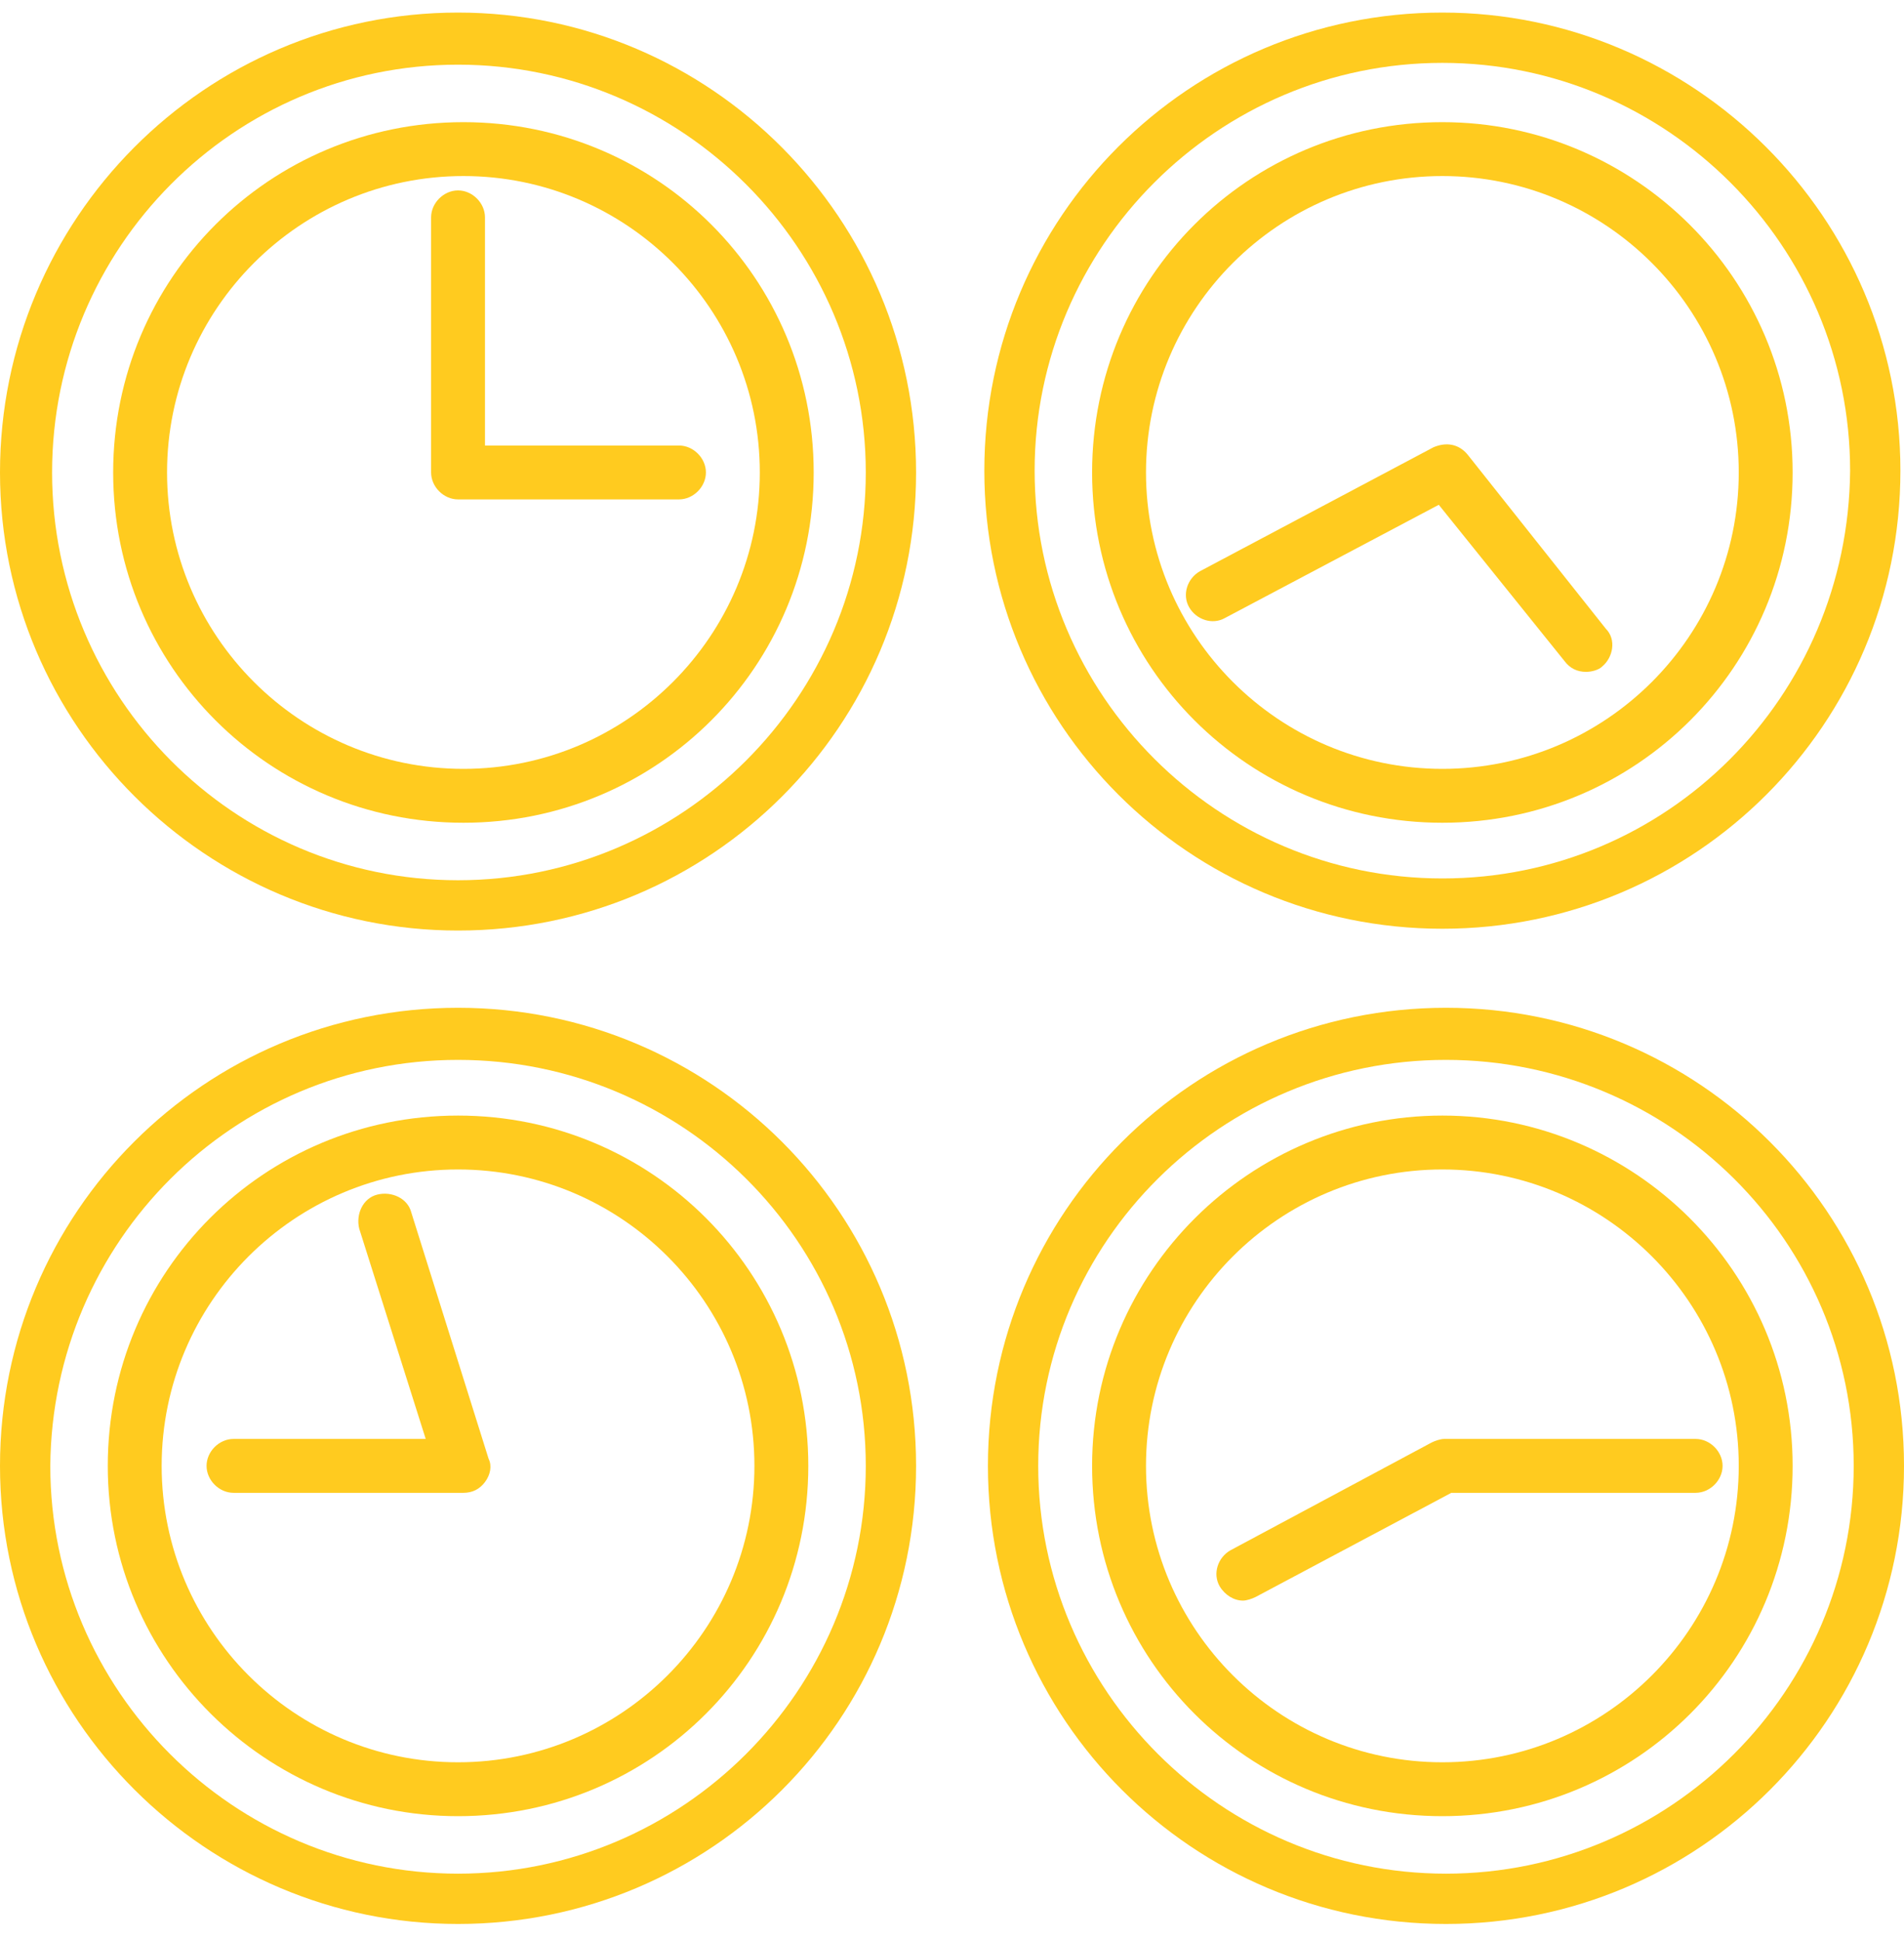
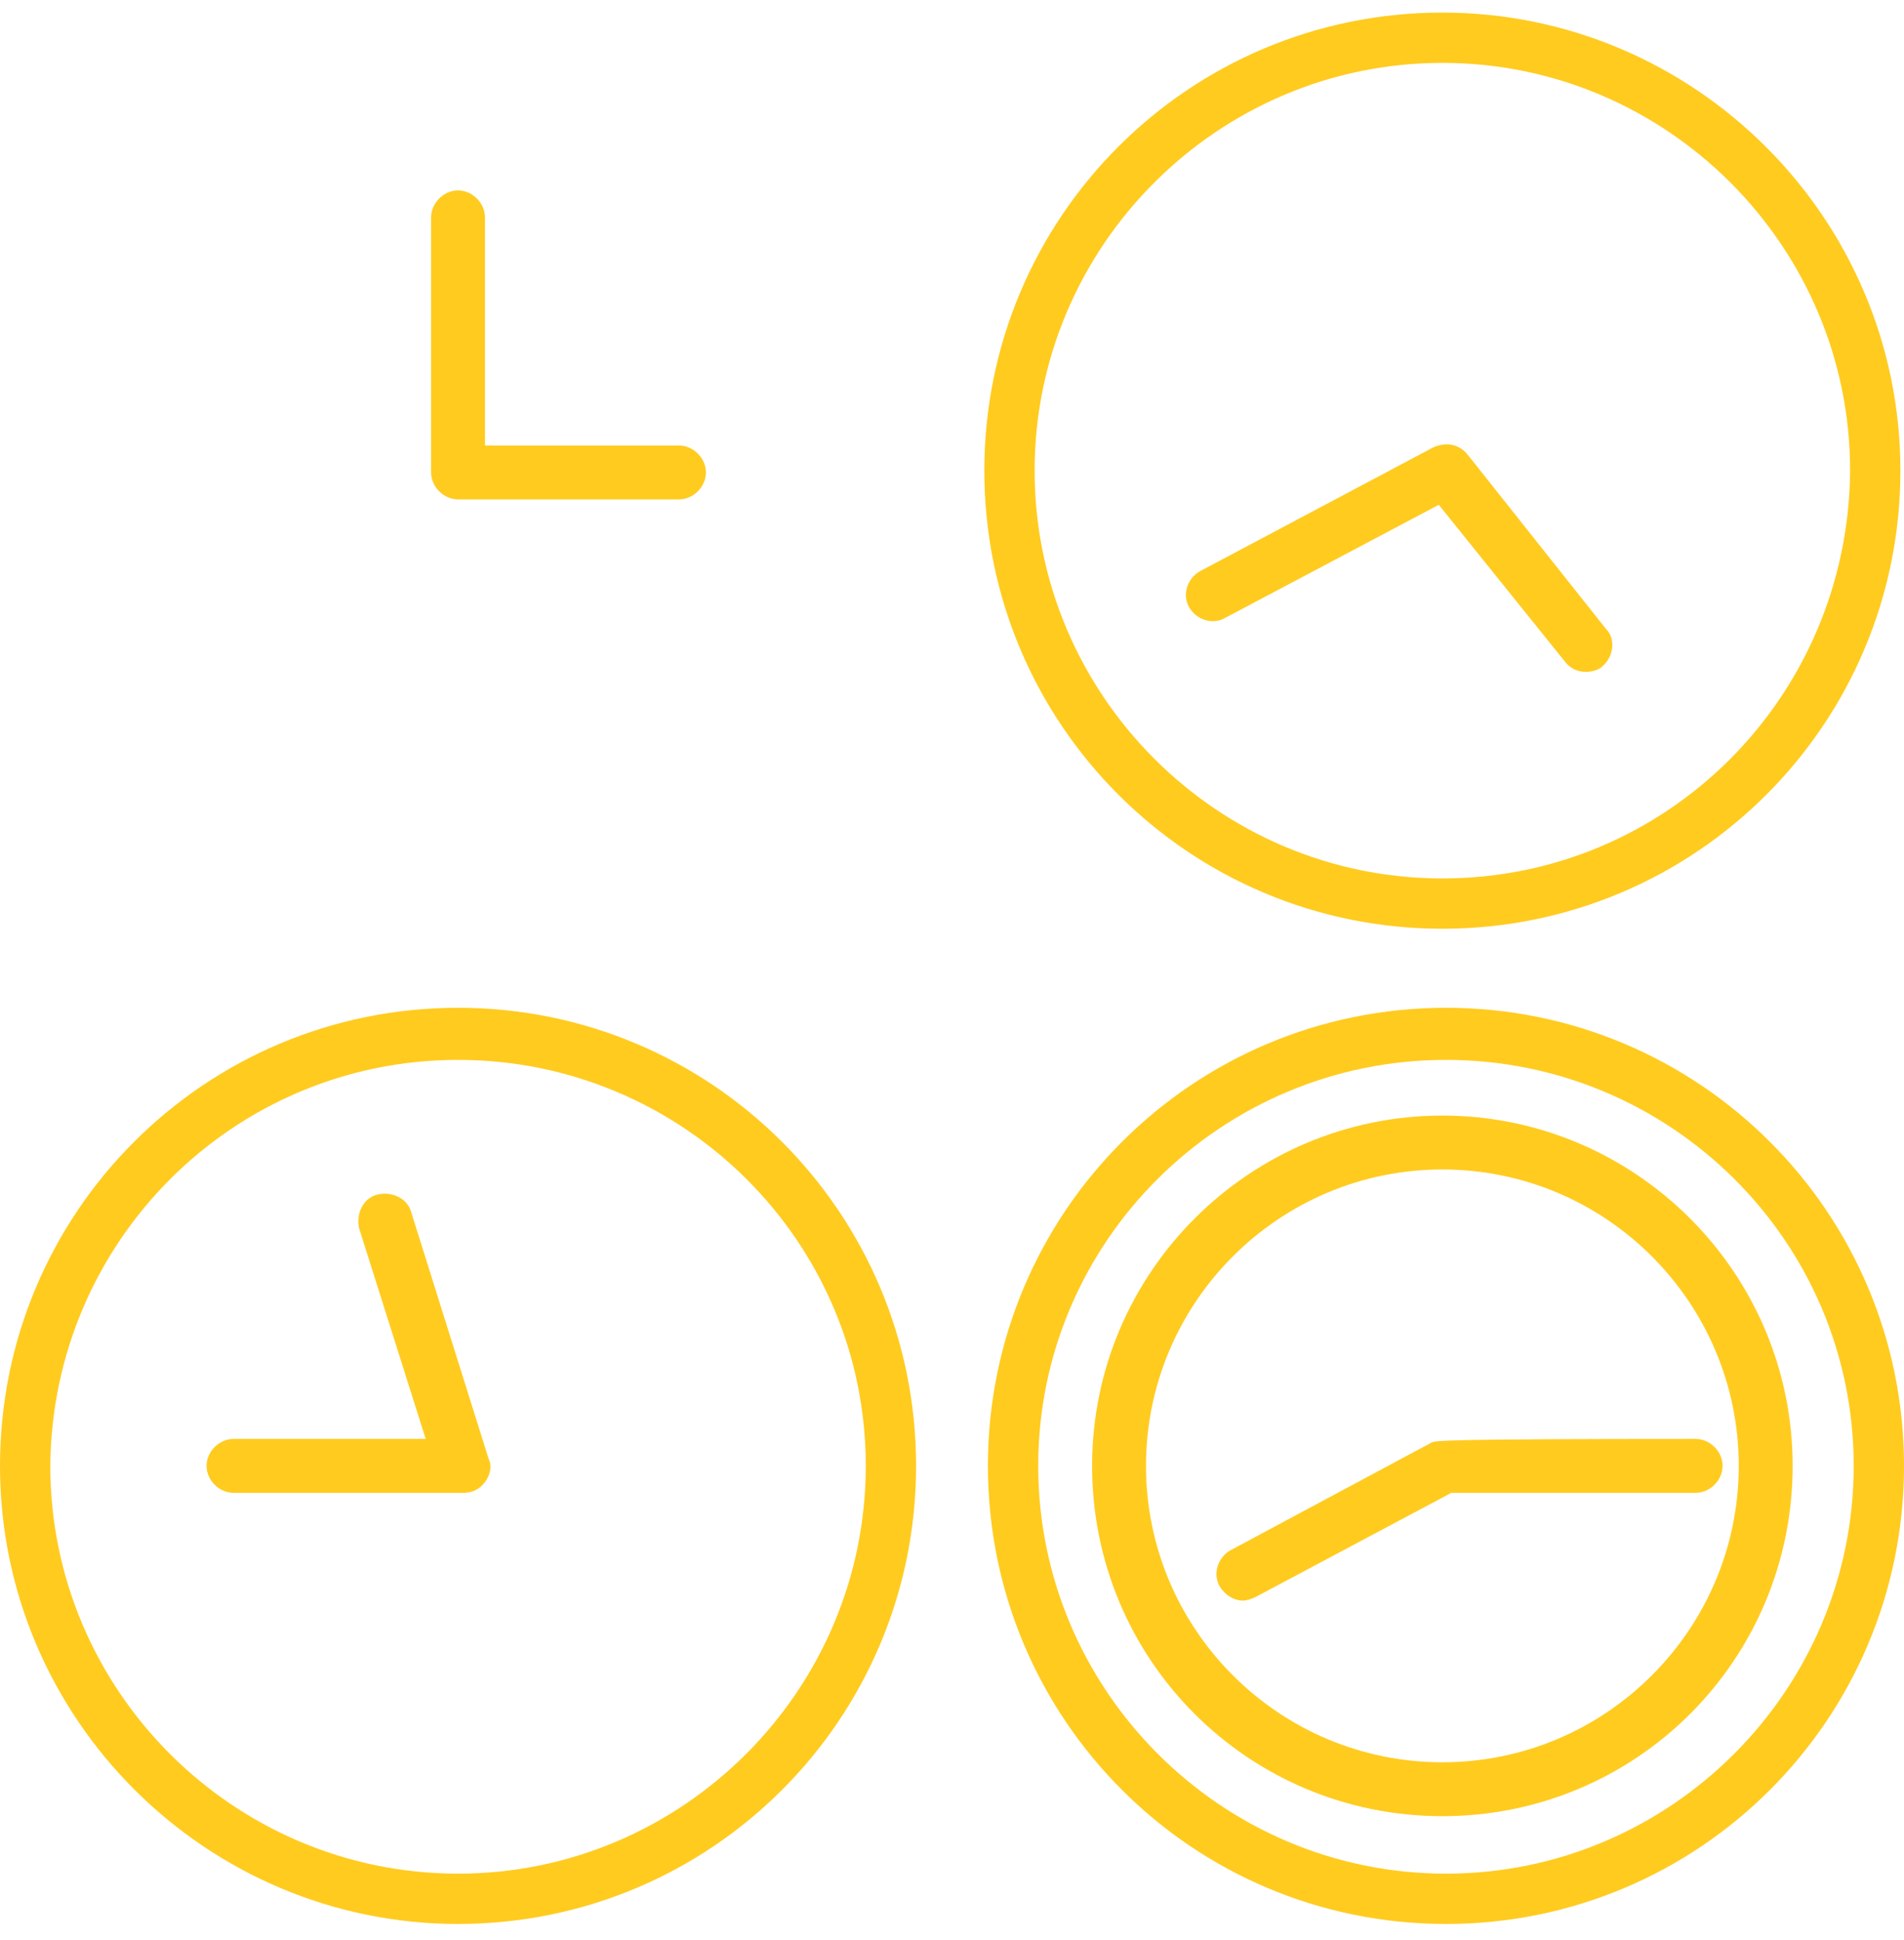
<svg xmlns="http://www.w3.org/2000/svg" width="106px" height="108px" viewBox="0 0 106 108" version="1.1">
  <title>24</title>
  <desc>Created with Sketch.</desc>
  <g id="Page-1" stroke="none" stroke-width="1" fill="none" fill-rule="evenodd">
    <g id="Главный-экран-/-промокод" transform="translate(-1117, -4094)" fill="#FFCB1F" fill-rule="nonzero">
      <g id="Group-17" transform="translate(0, 3964)">
        <g id="24" transform="translate(1117, 130)">
-           <path d="M25.5,51.8 C39.6,51.8 51,40.4 51,26.3 C51,12.2 39.6,0.7 25.5,0.7 C11.4,0.7 0,12.2 0,26.3 C0,40.4 11.5,51.8 25.5,51.8 Z M25.5,3.6 C38,3.6 48.2,13.8 48.2,26.3 C48.2,38.8 38,49 25.5,49 C13,49 2.9,38.8 2.9,26.3 C2.9,13.8 13,3.6 25.5,3.6 Z" id="Shape" />
          <path d="M25.5,107.1 C39.6,107.1 51,95.7 51,81.6 C51,67.5 39.6,56.1 25.5,56.1 C11.4,56.1 0,67.5 0,81.6 C0,95.7 11.5,107.1 25.5,107.1 Z M25.5,59 C38,59 48.2,69.1 48.2,81.6 C48.2,94.1 38,104.3 25.5,104.3 C13,104.3 2.8,94.1 2.8,81.6 C2.9,69.1 13,59 25.5,59 Z" id="Shape" />
          <path d="M55,81.6 C55,95.7 66.4,107.1 80.5,107.1 C94.6,107.1 106,95.7 106,81.6 C106,67.5 94.6,56.1 80.5,56.1 C66.4,56.1 55,67.5 55,81.6 Z M103.2,81.6 C103.2,94.1 93,104.3 80.5,104.3 C68,104.3 57.8,94.1 57.8,81.6 C57.8,69.1 68,59 80.5,59 C93,59 103.2,69.1 103.2,81.6 Z" id="Shape" />
          <path d="M80.3,0.7 C66.2,0.7 54.8,12.1 54.8,26.2 C54.8,40.3 66.2,51.7 80.3,51.7 C94.4,51.7 105.8,40.3 105.8,26.2 C105.8,12.1 94.3,0.7 80.3,0.7 Z M80.3,48.9 C67.8,48.9 57.6,38.7 57.6,26.2 C57.6,13.7 67.8,3.5 80.3,3.5 C92.8,3.5 103,13.7 103,26.2 C102.9,38.8 92.8,48.9 80.3,48.9 Z" id="Shape" />
-           <path d="M25.8,45.8 C36.6,45.8 45.3,37.1 45.3,26.3 C45.3,15.5 36.6,6.8 25.8,6.8 C15,6.8 6.3,15.5 6.3,26.3 C6.3,37.1 15,45.8 25.8,45.8 Z M25.8,9.8 C34.9,9.8 42.3,17.2 42.3,26.3 C42.3,35.4 34.9,42.8 25.8,42.8 C16.7,42.8 9.3,35.4 9.3,26.3 C9.3,17.2 16.7,9.8 25.8,9.8 Z" id="Shape" />
          <path d="M25.5,27.8 L37.8,27.8 C38.6,27.8 39.3,27.1 39.3,26.3 C39.3,25.5 38.6,24.8 37.8,24.8 L27,24.8 L27,12.1 C27,11.3 26.3,10.6 25.5,10.6 C24.7,10.6 24,11.3 24,12.1 L24,26.3 C24,27.1 24.7,27.8 25.5,27.8 Z" id="Shape" />
-           <path d="M80.3,6.8 C69.5,6.8 60.8,15.5 60.8,26.3 C60.8,37.1 69.5,45.8 80.3,45.8 C91.1,45.8 99.8,37.1 99.8,26.3 C99.8,15.5 91,6.8 80.3,6.8 Z M80.3,42.8 C71.2,42.8 63.8,35.4 63.8,26.3 C63.8,17.2 71.2,9.8 80.3,9.8 C89.4,9.8 96.8,17.2 96.8,26.3 C96.8,35.4 89.4,42.8 80.3,42.8 Z" id="Shape" />
          <path d="M81.7,25.3 C81.2,24.7 80.5,24.6 79.8,24.9 L66.8,31.8 C66.1,32.2 65.8,33.1 66.2,33.8 C66.6,34.5 67.5,34.8 68.2,34.4 L80.1,28.1 L87.1,36.8 C87.4,37.2 87.8,37.4 88.3,37.4 C88.6,37.4 89,37.3 89.2,37.1 C89.8,36.6 90,35.6 89.4,35 L81.7,25.3 Z" id="Shape" />
          <path d="M60.8,81.6 C60.8,92.4 69.5,101.1 80.3,101.1 C91.1,101.1 99.8,92.4 99.8,81.6 C99.8,70.8 91,62.1 80.3,62.1 C69.6,62.1 60.8,70.8 60.8,81.6 Z M96.8,81.6 C96.8,90.7 89.4,98.1 80.3,98.1 C71.2,98.1 63.8,90.7 63.8,81.6 C63.8,72.5 71.2,65.1 80.3,65.1 C89.4,65.1 96.8,72.5 96.8,81.6 Z" id="Shape" />
-           <path d="M68.5,86.3 C67.8,86.7 67.5,87.6 67.9,88.3 C68.2,88.8 68.7,89.1 69.2,89.1 C69.4,89.1 69.7,89 69.9,88.9 L80.8,83.1 L94.4,83.1 C95.2,83.1 95.9,82.4 95.9,81.6 C95.9,80.8 95.2,80.1 94.4,80.1 L80.4,80.1 C80.2,80.1 79.9,80.2 79.7,80.3 L68.5,86.3 Z" id="Shape" />
-           <path d="M25.5,101.1 C36.3,101.1 45,92.4 45,81.6 C45,70.8 36.3,62.1 25.5,62.1 C14.7,62.1 6,70.8 6,81.6 C6,92.4 14.8,101.1 25.5,101.1 Z M25.5,65.1 C34.6,65.1 42,72.5 42,81.6 C42,90.7 34.6,98.1 25.5,98.1 C16.4,98.1 9,90.7 9,81.6 C9,72.5 16.4,65.1 25.5,65.1 Z" id="Shape" />
+           <path d="M68.5,86.3 C67.8,86.7 67.5,87.6 67.9,88.3 C68.2,88.8 68.7,89.1 69.2,89.1 C69.4,89.1 69.7,89 69.9,88.9 L80.8,83.1 L94.4,83.1 C95.2,83.1 95.9,82.4 95.9,81.6 C95.9,80.8 95.2,80.1 94.4,80.1 C80.2,80.1 79.9,80.2 79.7,80.3 L68.5,86.3 Z" id="Shape" />
          <path d="M13,83.1 L25.8,83.1 C26.3,83.1 26.7,82.9 27,82.5 C27.3,82.1 27.4,81.6 27.2,81.2 L22.9,67.5 C22.7,66.7 21.8,66.3 21,66.5 C20.2,66.7 19.8,67.6 20,68.4 L23.7,80.1 L13,80.1 C12.2,80.1 11.5,80.8 11.5,81.6 C11.5,82.4 12.2,83.1 13,83.1 Z" id="Shape" />
        </g>
      </g>
    </g>
  </g>
</svg>